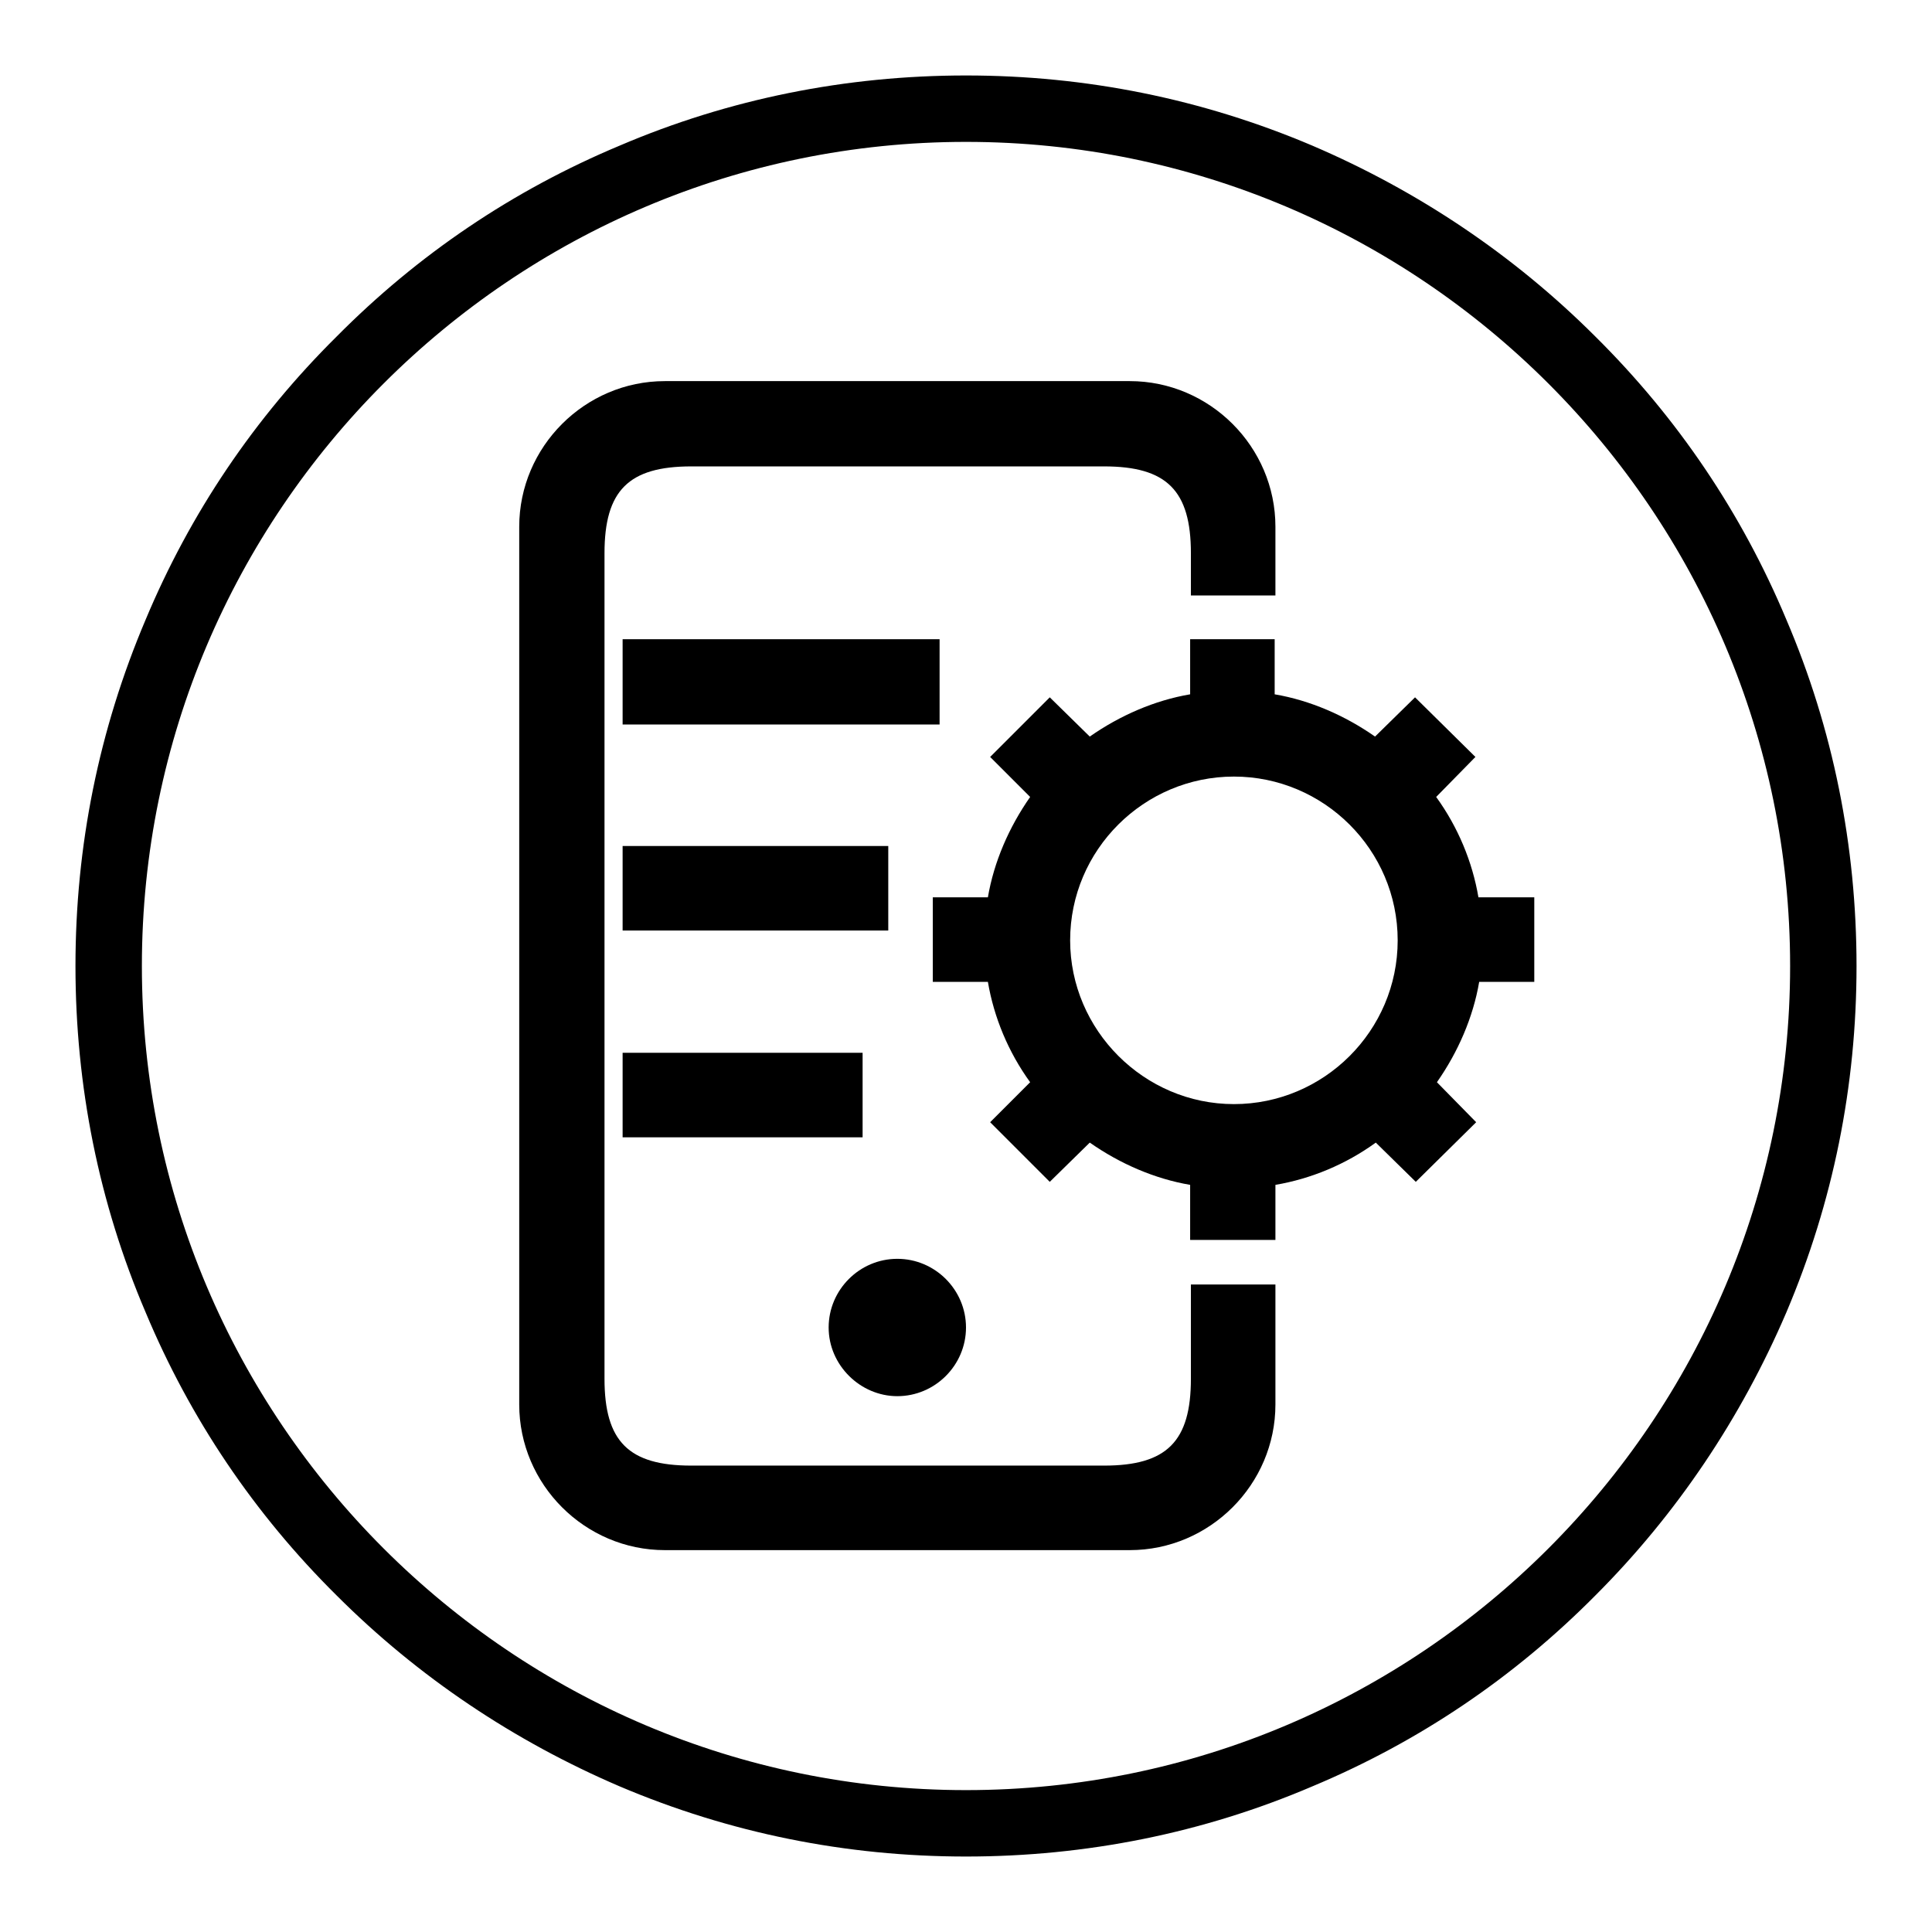
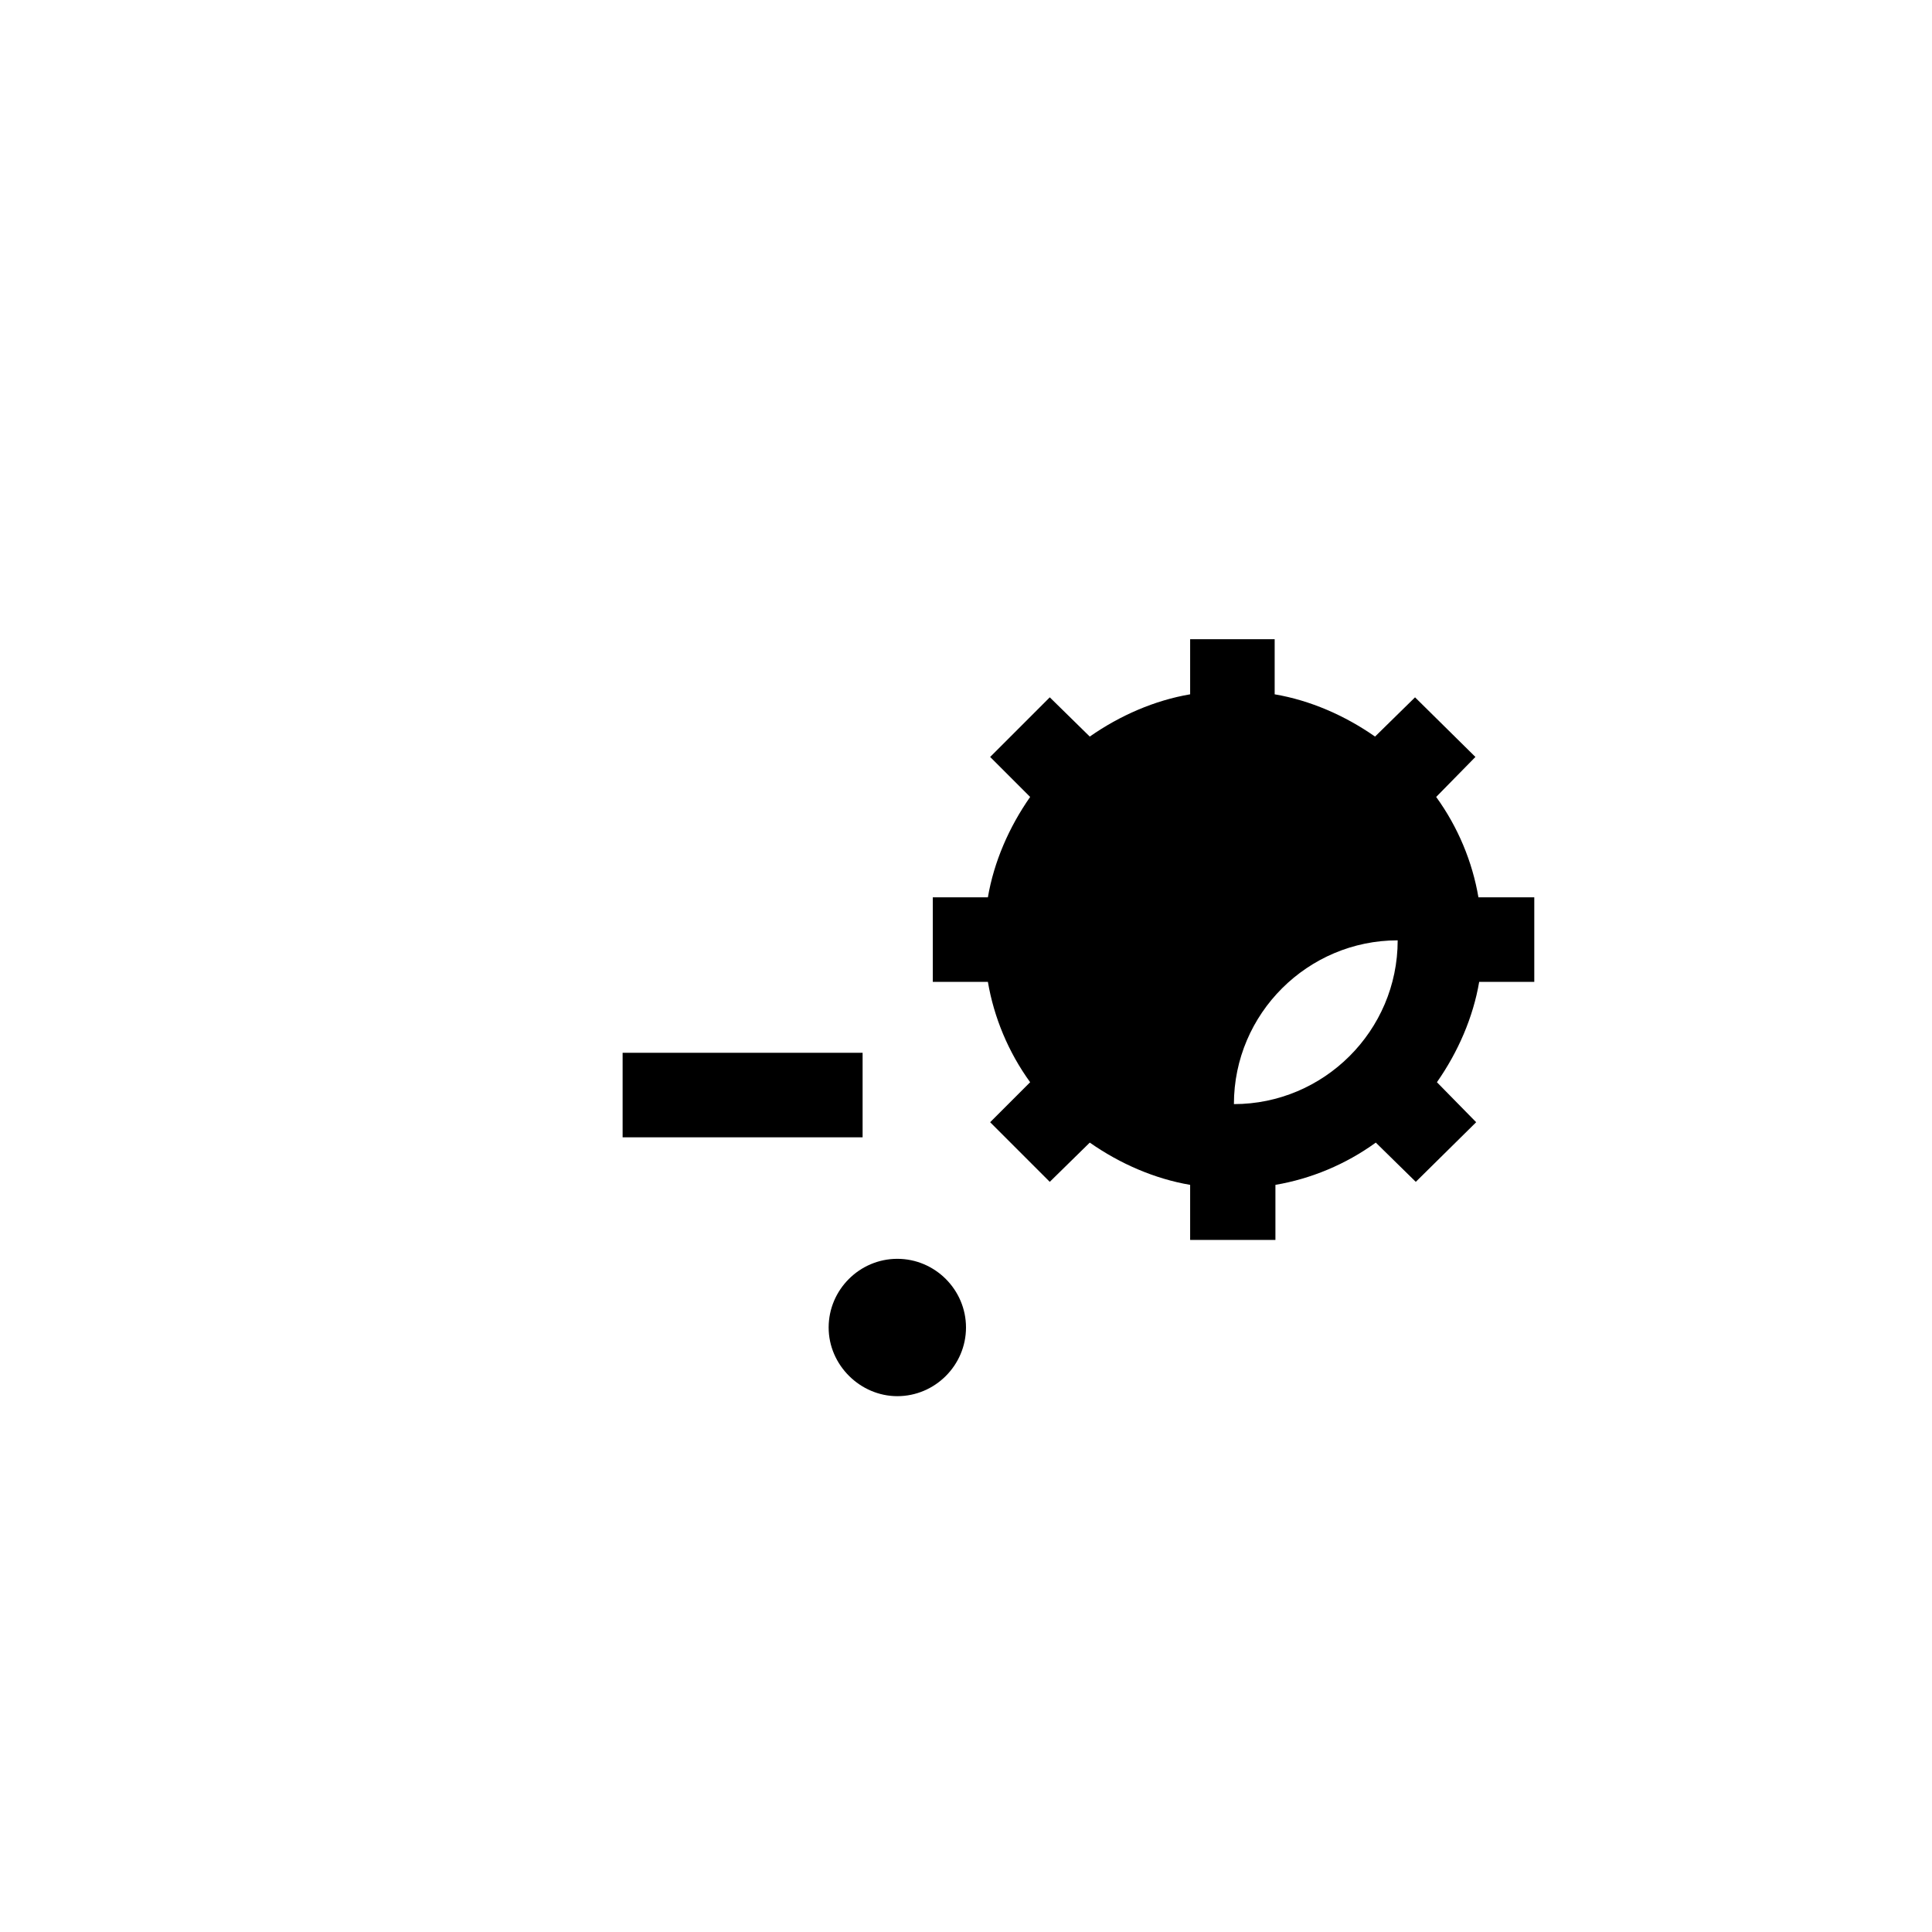
<svg xmlns="http://www.w3.org/2000/svg" x="0px" y="0px" viewBox="0 0 256 256" xml:space="preserve">
  <g>
    <g>
      <path fill="#000000" d="M82.5,139.5h31.8v11.2H82.5V139.5z" />
-       <path fill="#000000" d="M157.8,182.7c0,8.3-3.2,11.5-11.5,11.5H91.6c-8.3,0-11.5-3.2-11.5-11.5V73.3c0-8.3,3.2-11.5,11.5-11.5h54.7c8.3,0,11.5,3.2,11.5,11.5v5.6H169v-9.1c0-10.6-8.7-19.3-19.3-19.3H88.1c-10.6,0-19.3,8.7-19.3,19.3v116.3c0,10.6,8.7,19.3,19.3,19.3h61.6c10.6,0,19.3-8.7,19.3-19.3v-15.9h-11.2V182.7z" />
-       <path fill="#000000" d="M82.5,112.1h35.2v11.2H82.5V112.1z" />
-       <path fill="#000000" d="M82.5,84.7h42V96h-42V84.7L82.5,84.7z" />
      <path fill="#000000" d="M118.9,185c5,0,9.1-4.1,9.1-9.1s-4.1-9.1-9.1-9.1s-9.1,4.1-9.1,9.1S114,185,118.9,185z" />
-       <path fill="#000000" d="M195.9,118.9c-0.8-4.7-2.7-9.3-5.6-13.3l5.2-5.3l-8-7.9l-5.3,5.2c-4-2.8-8.6-4.8-13.3-5.6v-7.3h-11.2v7.3c-4.7,0.8-9.3,2.8-13.3,5.6l-5.3-5.2l-7.9,7.9l5.3,5.3c-2.8,4-4.8,8.6-5.6,13.3h-7.3v11.2h7.3c0.8,4.7,2.7,9.3,5.6,13.3l-5.3,5.3l7.9,7.9l5.3-5.2c4,2.8,8.6,4.8,13.3,5.6v7.3H169v-7.3c4.7-0.8,9.3-2.7,13.3-5.6l5.3,5.2l8-7.9l-5.2-5.3c2.8-4,4.8-8.6,5.6-13.3h7.3v-11.2H195.9L195.9,118.9z M185.2,124.6c0,12-9.8,21.7-21.7,21.7s-21.7-9.8-21.7-21.7c0-12,9.8-21.7,21.7-21.7S185.2,112.6,185.2,124.6z" />
-       <path fill="#000000" d="M236.7,82.1c-5.9-14.1-14.4-26.7-25.3-37.5c-10.8-10.8-23.5-19.3-37.5-25.3c-14.6-6.2-30-9.3-45.9-9.3s-31.4,3.1-45.9,9.3C68,25.2,55.4,33.7,44.6,44.6C33.7,55.4,25.2,68,19.3,82.1c-6.2,14.6-9.3,30-9.3,45.9s3.1,31.4,9.3,45.9c5.9,14.1,14.4,26.7,25.3,37.5c10.8,10.8,23.5,19.3,37.5,25.3c14.6,6.2,30,9.3,45.9,9.3s31.4-3.1,45.9-9.3c14.1-5.9,26.7-14.4,37.5-25.3c10.8-10.8,19.3-23.5,25.3-37.5c6.2-14.6,9.3-30,9.3-45.9S242.9,96.6,236.7,82.1z M128,237.2c-60.2,0-109.2-49-109.2-109.2c0-60.2,49-109.2,109.2-109.2c60.2,0,109.2,49,109.2,109.2C237.2,188.2,188.2,237.2,128,237.2z" />
+       <path fill="#000000" d="M195.9,118.9c-0.8-4.7-2.7-9.3-5.6-13.3l5.2-5.3l-8-7.9l-5.3,5.2c-4-2.8-8.6-4.8-13.3-5.6v-7.3h-11.2v7.3c-4.7,0.8-9.3,2.8-13.3,5.6l-5.3-5.2l-7.9,7.9l5.3,5.3c-2.8,4-4.8,8.6-5.6,13.3h-7.3v11.2h7.3c0.8,4.7,2.7,9.3,5.6,13.3l-5.3,5.3l7.9,7.9l5.3-5.2c4,2.8,8.6,4.8,13.3,5.6v7.3H169v-7.3c4.7-0.8,9.3-2.7,13.3-5.6l5.3,5.2l8-7.9l-5.2-5.3c2.8-4,4.8-8.6,5.6-13.3h7.3v-11.2H195.9L195.9,118.9z M185.2,124.6c0,12-9.8,21.7-21.7,21.7c0-12,9.8-21.7,21.7-21.7S185.2,112.6,185.2,124.6z" />
    </g>
  </g>
</svg>